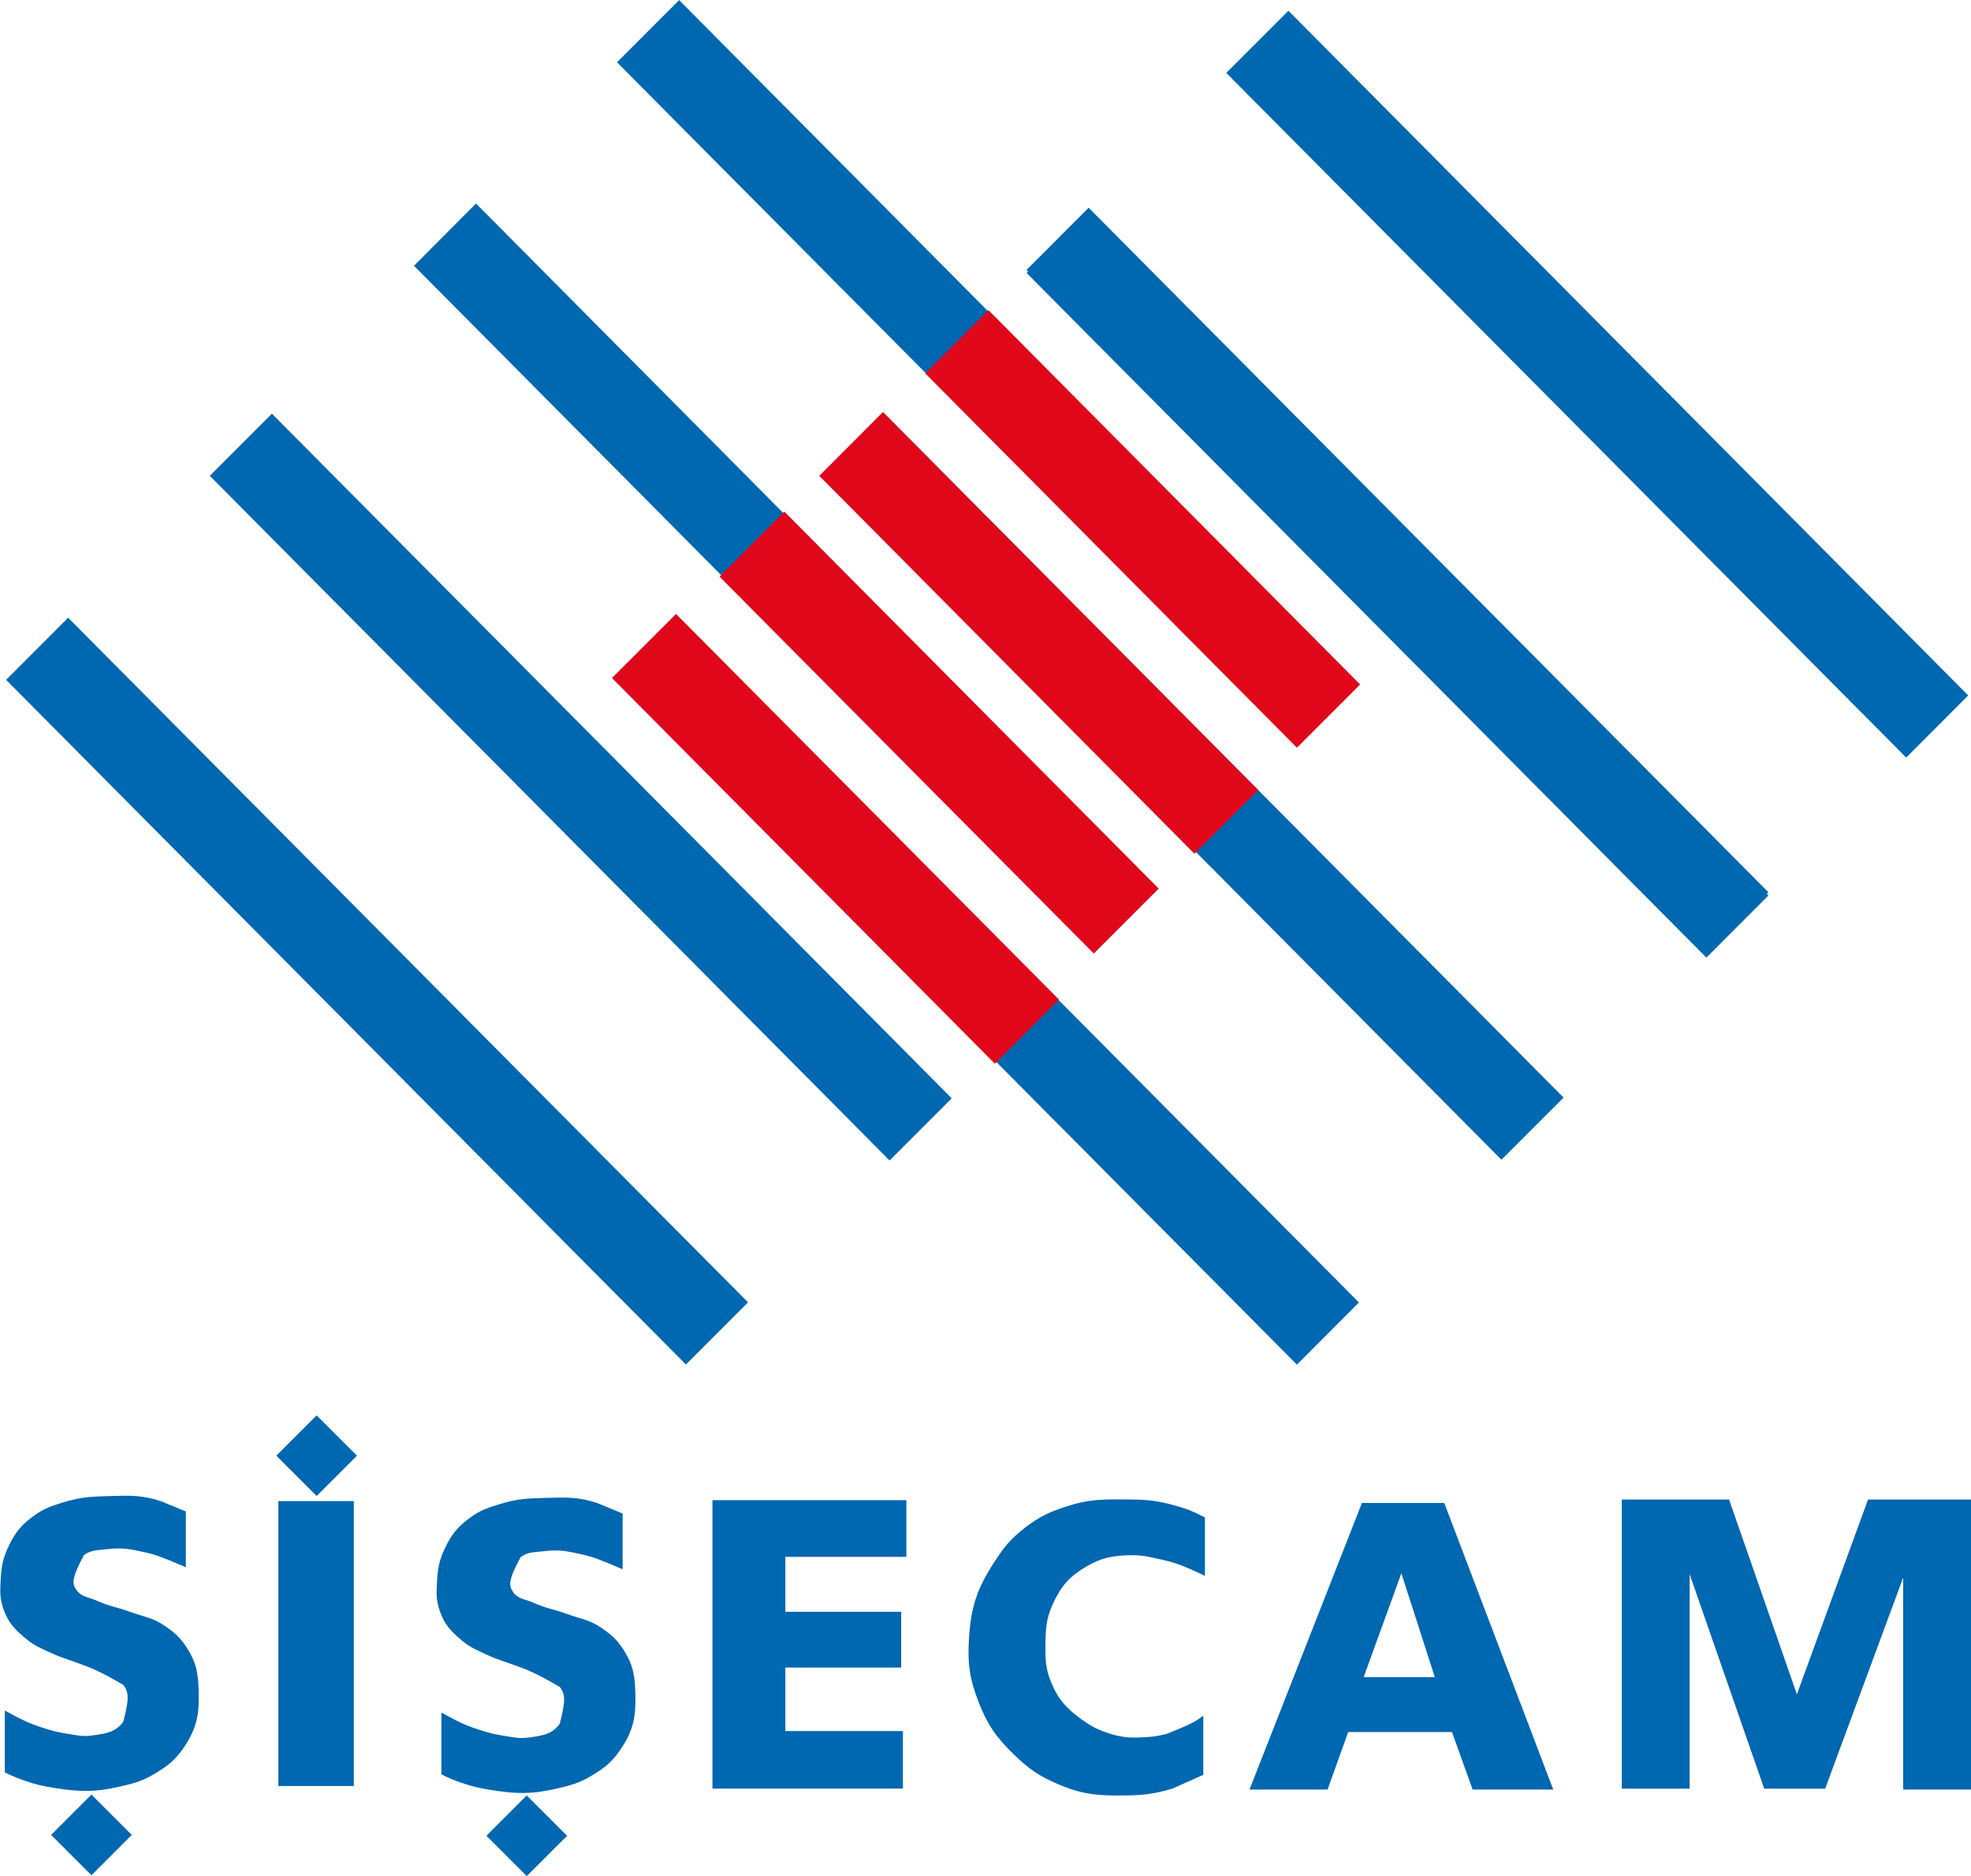
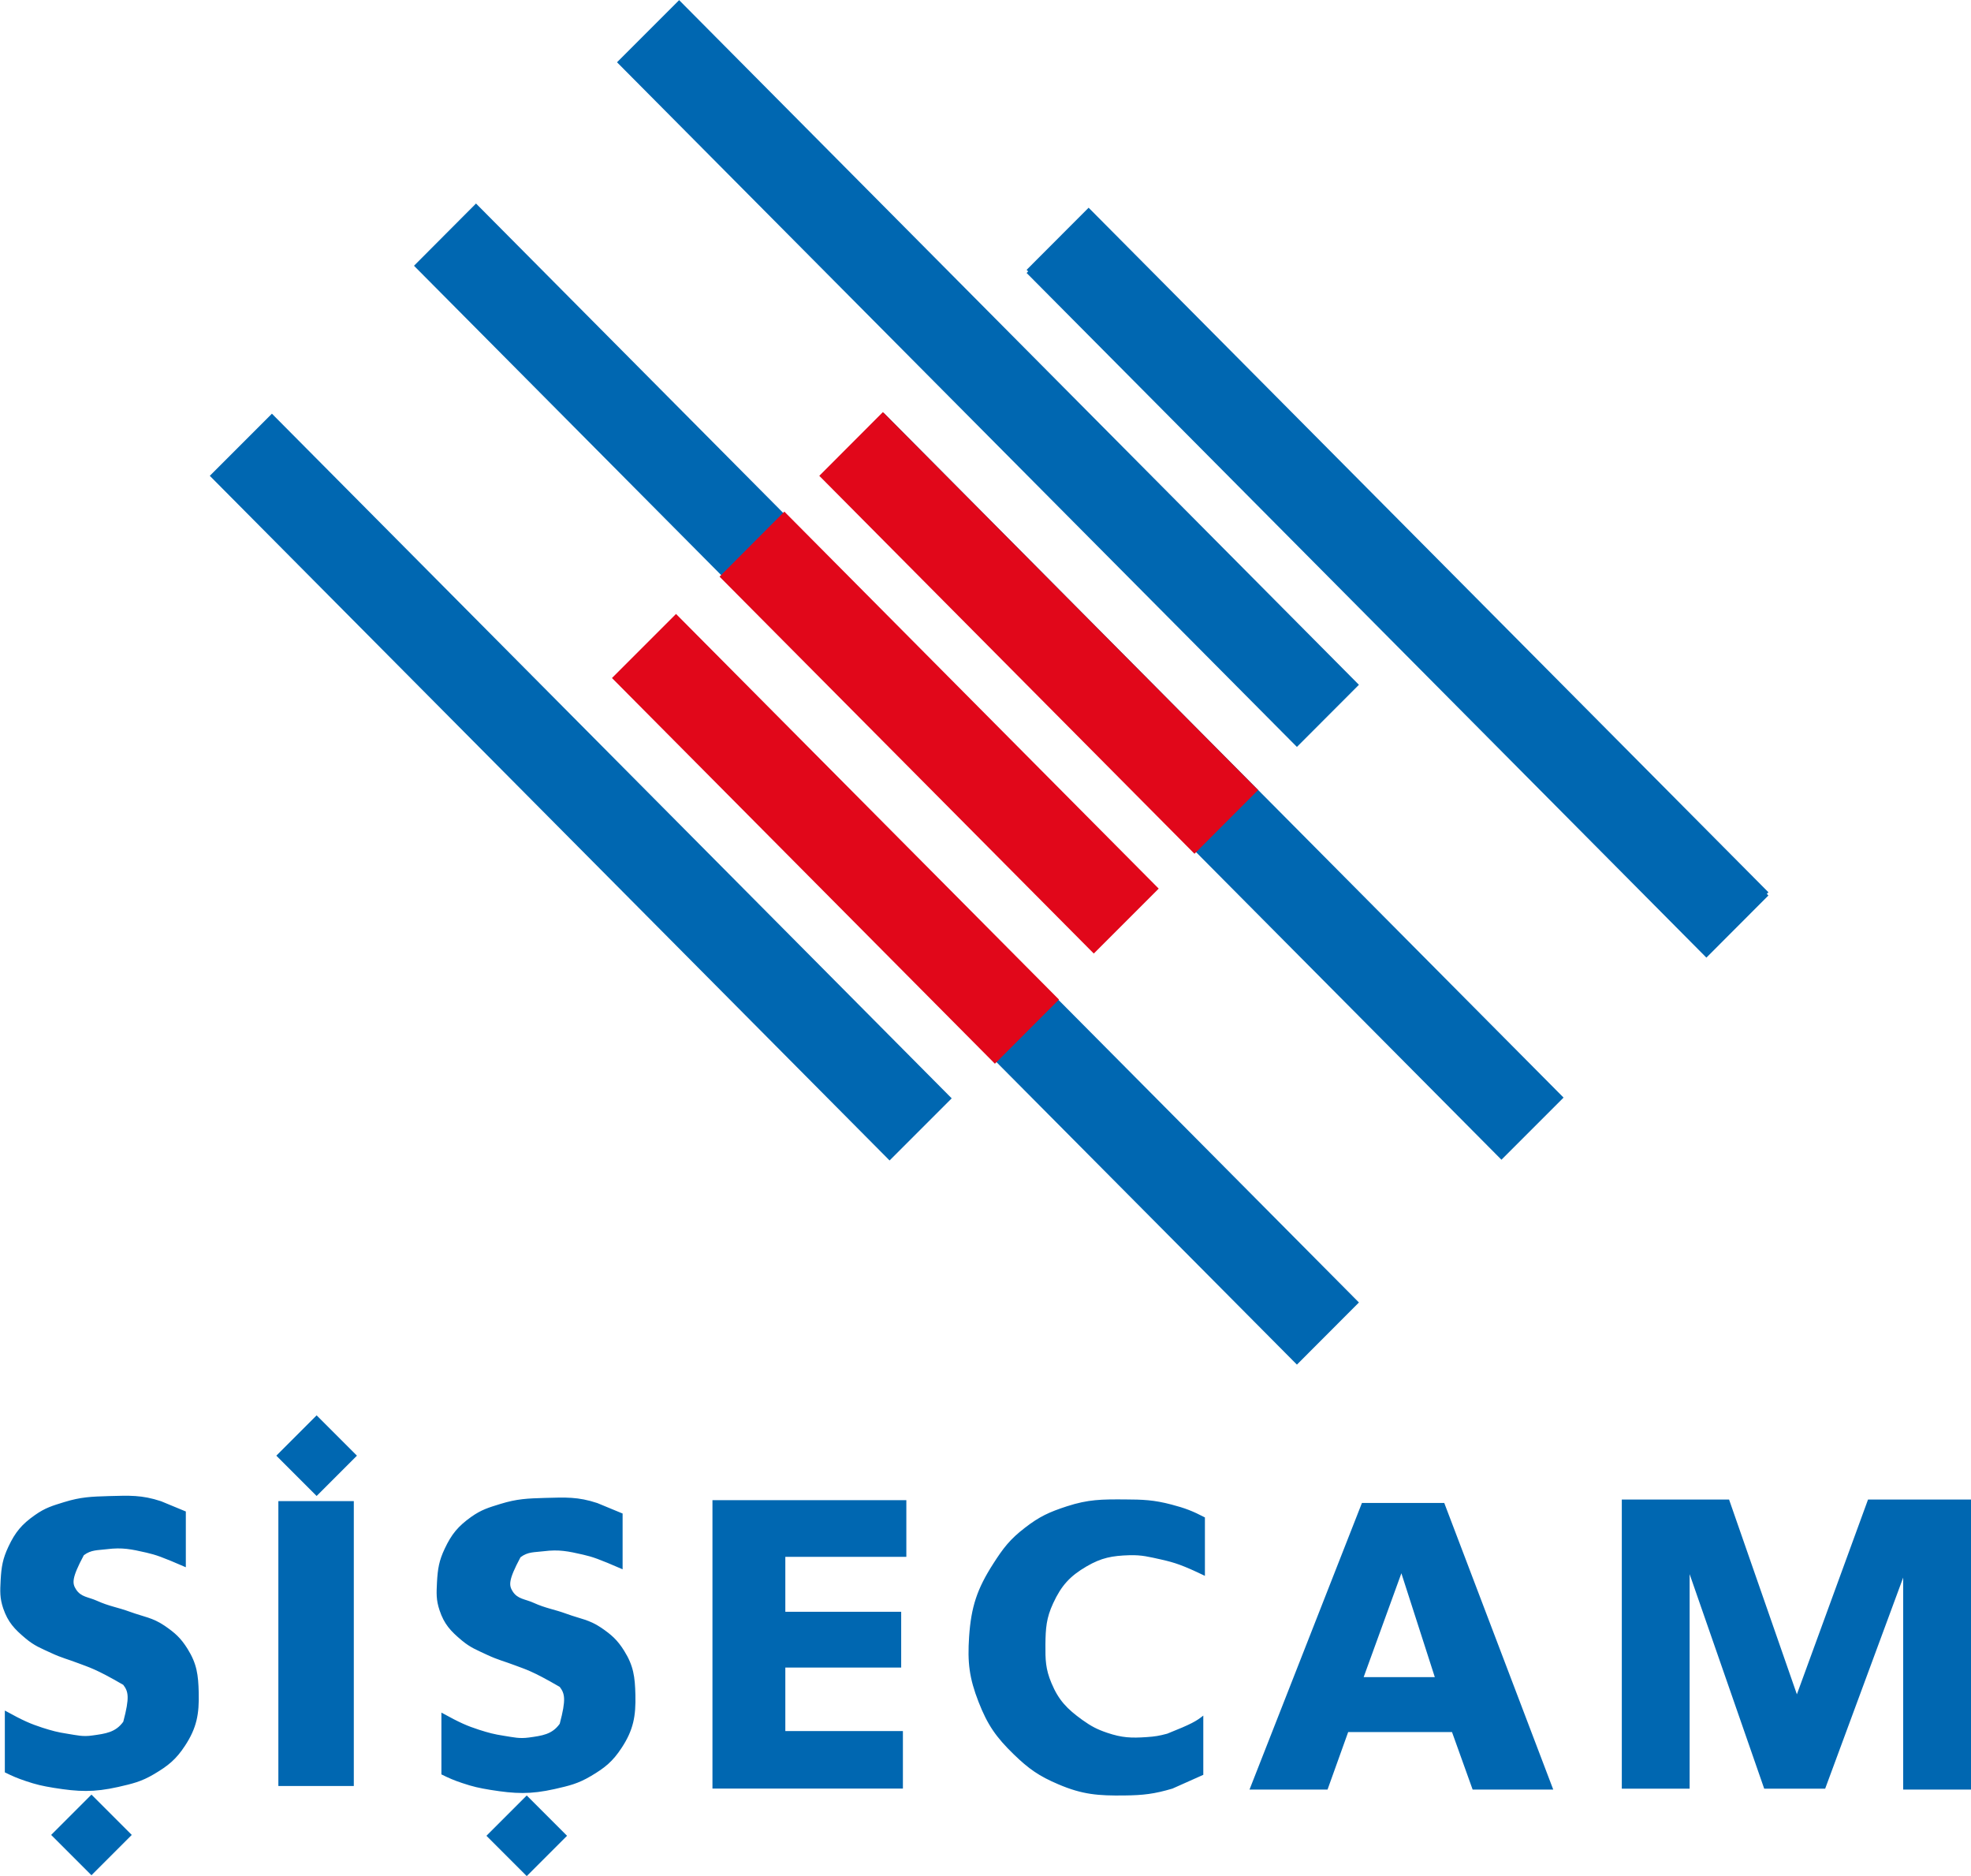
<svg xmlns="http://www.w3.org/2000/svg" id="Livello_1" width="64.69mm" height="61.57mm" viewBox="0 0 183.39 174.52">
  <defs>
    <style>.cls-1{fill:#e1071a;}.cls-1,.cls-2{fill-rule:evenodd;}.cls-2{fill:#0067b1;}</style>
  </defs>
  <polygon class="cls-2" points="95.52 25.09 158.77 88.77 164.54 82.99 101.29 19.31 95.52 25.09 95.52 25.09 95.52 25.09" />
  <polygon class="cls-2" points="76.45 44.18 139.7 107.87 145.48 102.09 82.23 38.4 76.45 44.18 76.45 44.18 76.45 44.18" />
  <polygon class="cls-2" points="57.41 5.78 120.67 69.47 126.44 63.69 63.19 0 57.41 5.78 57.41 5.78 57.41 5.78" />
  <polygon class="cls-2" points="38.52 24.71 101.77 88.39 107.54 82.61 44.29 18.92 38.52 24.71 38.52 24.71 38.52 24.71" />
  <polygon class="cls-2" points="57.41 63.25 120.67 126.93 126.44 121.15 63.19 57.46 57.41 63.25 57.41 63.25 57.41 63.25" />
  <polygon class="cls-1" points="56.94 63.06 92.57 98.94 98.53 92.97 62.9 57.1 56.94 63.06 56.94 63.06 56.94 63.06" />
  <path class="cls-2" d="m126.87,156h6.63l-3.11-9.66-3.51,9.66h0Zm-10.61,10.46h7.26l1.92-5.35h9.66l1.92,5.35h7.5l-10.14-26.66h-7.66l-10.46,26.66h0Zm34.64-.08h6.31v-19.96l6.94,19.96h5.67l7.26-19.64v19.72h6.31v-26.98h-9.58l-6.62,18.12-6.31-18.12h-9.98v26.9h0Zm-38.79-25.23v5.43c-2.08-1-2.79-1.23-4.07-1.52-1.14-.25-1.79-.43-2.95-.4-1.61.05-2.6.23-3.99,1.04-1.56.91-2.35,1.79-3.11,3.43-.64,1.38-.7,2.31-.72,3.83-.01,1.42.01,2.29.56,3.59.67,1.61,1.46,2.41,2.87,3.43.83.59,1.35.87,2.32,1.2,1.36.46,2.23.5,3.67.4.76-.05,1.19-.12,1.92-.32,2.28-.91,2.69-1.16,3.35-1.68v5.51l-2.87,1.28c-1.69.5-2.71.62-4.47.64-2.43.03-3.91-.08-6.15-1.04-1.79-.76-2.75-1.43-4.15-2.79-1.64-1.59-2.44-2.74-3.27-4.87-.87-2.23-1.04-3.68-.88-6.07.19-2.78.74-4.44,2.24-6.78.94-1.47,1.57-2.29,2.95-3.35,1.35-1.05,2.28-1.47,3.91-2,2-.65,3.25-.65,5.35-.64,1.72.01,2.72.04,4.39.48,1.26.33,1.96.6,3.11,1.2h0Zm-45.82-1.6v26.82h17.72v-5.35h-10.94v-5.91h10.78v-5.19h-10.78v-5.11h11.26v-5.27h-18.04Zm-40.39.08h7.02v26.5h-7.02v-26.5h0Zm19.36,31.13l3.75,3.75,3.75-3.75-3.75-3.75-3.75,3.75h0Zm12.67-29.98v5.19c-2.28-.99-2.78-1.15-3.67-1.36-1.4-.32-2.25-.5-3.67-.32-.86.11-1.46.03-2.16.56-1.16,2.17-1.08,2.63-.72,3.19.46.71,1.14.69,1.92,1.04,1.17.53,1.91.6,3.11,1.04,1.26.46,2.08.53,3.19,1.28.98.67,1.52,1.15,2.15,2.16.87,1.39,1,2.43,1.04,4.07.05,1.99-.18,3.28-1.28,4.95-.83,1.27-1.56,1.86-2.87,2.63-1.2.71-2,.89-3.35,1.2-2.28.51-3.68.45-5.99.08-1.04-.17-1.63-.3-2.64-.64-.77-.26-1.19-.44-1.92-.8v-5.75c1.76.97,2.38,1.23,3.51,1.6.88.28,1.4.42,2.32.56.9.14,1.42.28,2.31.16,1.22-.17,2.16-.28,2.87-1.28.61-2.29.47-2.81,0-3.43-2.6-1.51-3.18-1.63-4.15-2-1-.38-1.59-.51-2.56-.96-.97-.46-1.57-.67-2.4-1.36-1.04-.87-1.64-1.51-2.07-2.8-.33-.98-.29-1.6-.24-2.63.07-1.24.19-1.99.72-3.11.64-1.36,1.25-2.09,2.47-2.96.95-.67,1.61-.86,2.71-1.2,1.56-.48,2.52-.51,4.15-.56,1.91-.05,3.06-.12,4.87.48l2.32.96h0Zm-32.22-5.38l3.75,3.75,3.75-3.75-3.75-3.75-3.75,3.75h0Zm-20.95,35.28l3.75,3.75,3.75-3.75-3.75-3.75-3.75,3.75h0Zm12.53-30.09v5.19c-2.28-.99-2.78-1.15-3.67-1.36-1.4-.32-2.25-.5-3.67-.32-.86.11-1.46.04-2.15.56-1.16,2.17-1.08,2.63-.72,3.19.46.71,1.14.69,1.92,1.04,1.17.53,1.91.6,3.11,1.04,1.26.46,2.08.53,3.19,1.28.98.67,1.52,1.15,2.15,2.16.87,1.39,1,2.43,1.04,4.07.05,1.99-.18,3.28-1.28,4.95-.83,1.27-1.57,1.86-2.87,2.63-1.2.71-2,.89-3.35,1.2-2.28.51-3.68.45-5.99.08-1.04-.17-1.63-.3-2.63-.64-.77-.26-1.19-.44-1.92-.8v-5.75c1.76.97,2.38,1.23,3.51,1.6.88.28,1.4.42,2.32.56.89.14,1.42.29,2.31.16,1.22-.17,2.16-.28,2.88-1.28.61-2.29.47-2.81,0-3.43-2.6-1.51-3.19-1.63-4.15-2-.99-.38-1.59-.51-2.55-.96-.97-.45-1.57-.67-2.39-1.36-1.04-.87-1.64-1.51-2.08-2.79-.33-.98-.29-1.6-.24-2.63.07-1.24.19-1.98.72-3.11.64-1.36,1.25-2.09,2.48-2.95.95-.67,1.61-.86,2.71-1.2,1.56-.48,2.52-.51,4.15-.56,1.91-.05,3.06-.12,4.87.48l2.32.96h0Z" />
-   <polygon class="cls-2" points=".57 63.23 63.82 126.92 69.6 121.14 6.34 57.45 .57 63.23 .57 63.23 .57 63.23" />
  <polygon class="cls-2" points="19.52 44.25 82.77 107.94 88.55 102.16 25.3 38.47 19.52 44.25 19.52 44.25 19.52 44.25" />
  <polygon class="cls-2" points="95.52 25.38 158.77 89.07 164.54 83.29 101.29 19.6 95.52 25.38 95.52 25.38 95.52 25.38" />
-   <polygon class="cls-2" points="114.1 6.77 177.36 70.46 183.13 64.68 119.88 .99 114.1 6.77 114.1 6.77 114.1 6.77" />
  <polygon class="cls-1" points="76.23 44.25 111.14 79.41 117.06 73.48 82.15 38.32 76.23 44.25 76.23 44.25 76.23 44.25" />
-   <polygon class="cls-1" points="86.09 34.72 120.67 69.54 126.55 63.66 91.97 28.84 86.09 34.72 86.09 34.72 86.09 34.72" />
  <polygon class="cls-1" points="66.95 53.63 101.77 88.69 107.81 82.65 72.98 47.58 66.95 53.63 66.95 53.63 66.95 53.63" />
</svg>